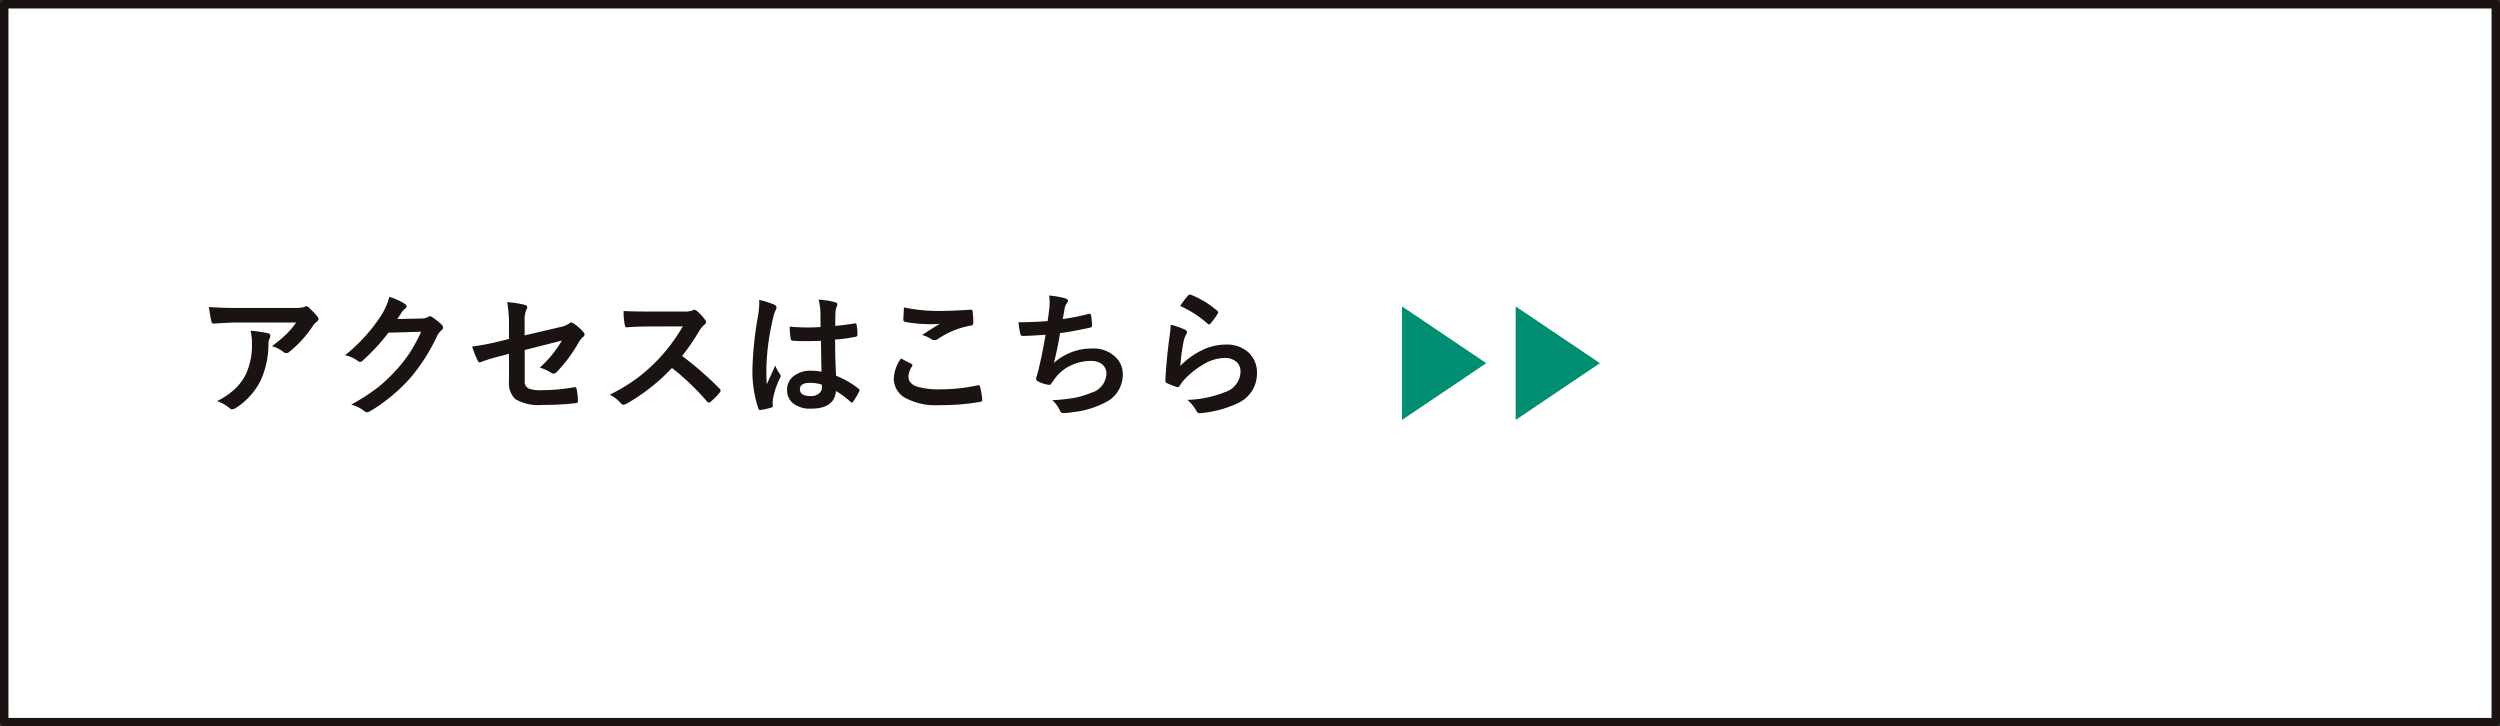
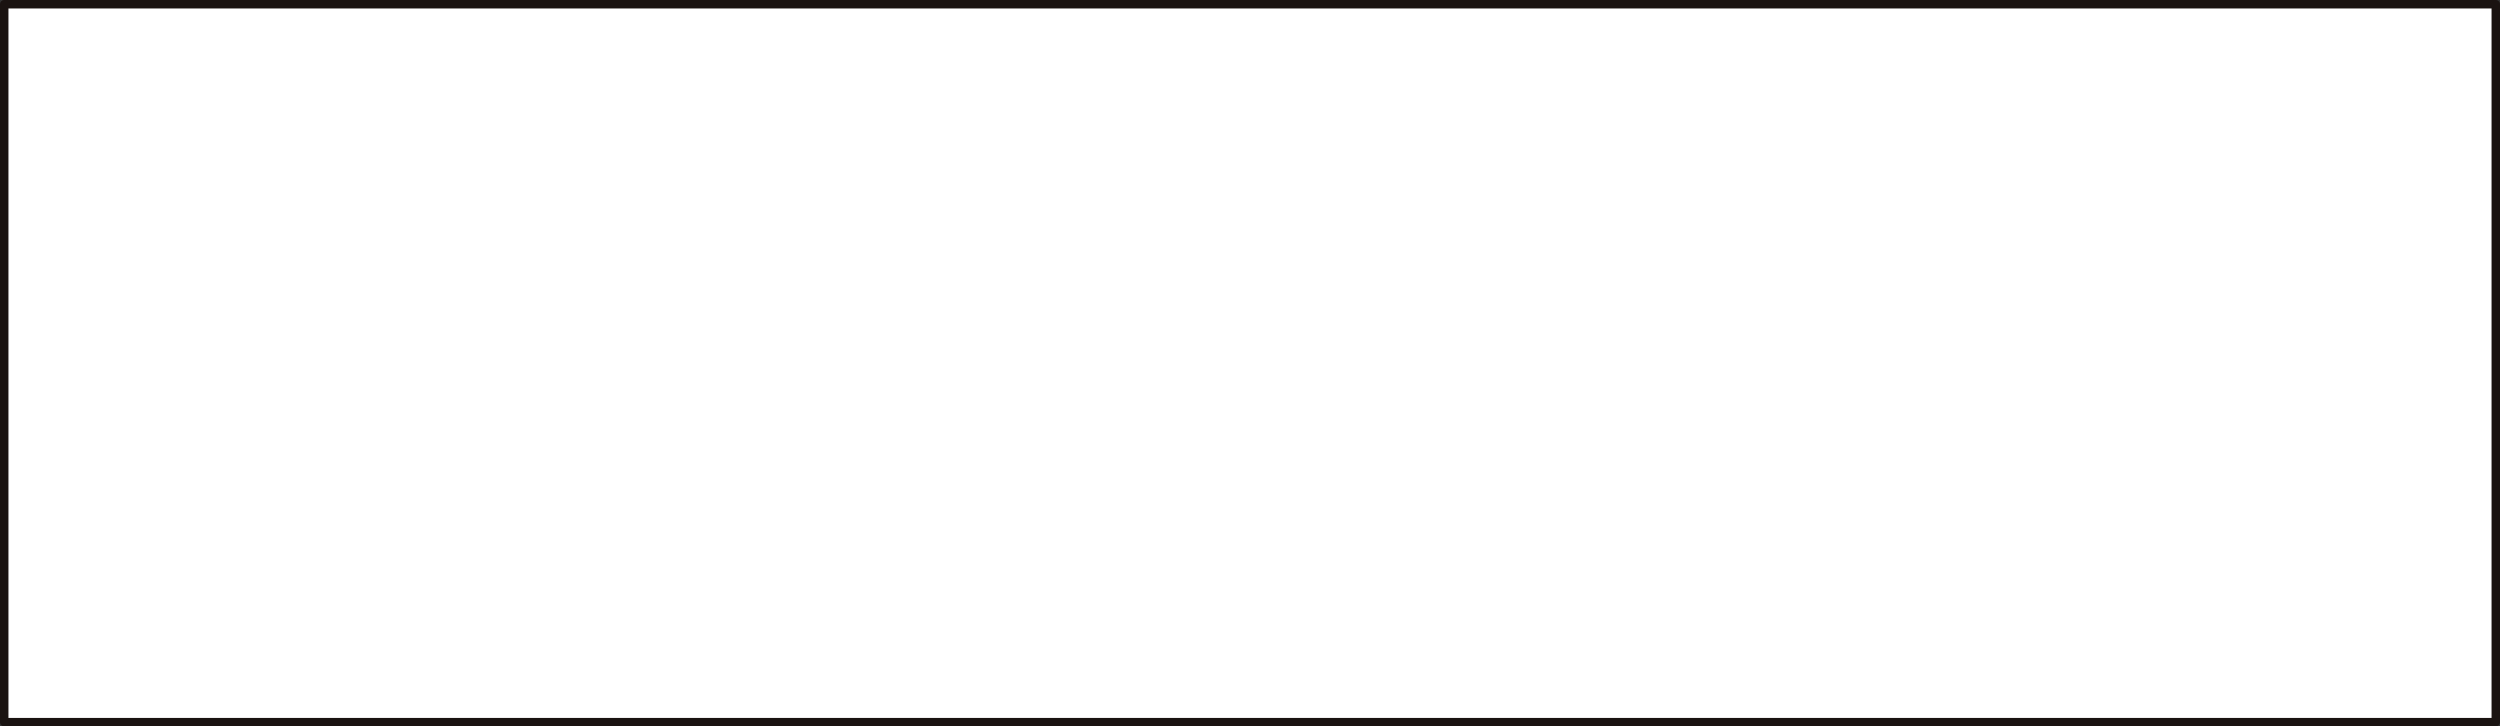
<svg xmlns="http://www.w3.org/2000/svg" width="296" height="86" viewBox="0 0 296 86">
  <rect x="0" y="0" width="296" height="86" fill="#333333" stroke="none" />
  <g id="Group_10681" data-name="Group 10681" transform="translate(-39.5 -447.5)">
    <g id="グループ_7198" data-name="グループ 7198" transform="translate(-118.456 288.06)">
      <g id="グループ_7093" data-name="グループ 7093">
        <rect id="長方形_2213" data-name="長方形 2213" width="295" height="85" transform="translate(158.456 159.94)" fill="#fff" stroke="#1a1311" stroke-linecap="round" stroke-linejoin="round" stroke-width="1" />
        <g id="Group_10017" data-name="Group 10017" transform="translate(-2653.544 -497.781)">
-           <path id="Polygon_18" data-name="Polygon 18" d="M6.721,0l6.721,9.975H0Z" transform="translate(2987.475 693.5) rotate(90)" fill="#008e72" />
-           <path id="Polygon_19" data-name="Polygon 19" d="M6.721,0l6.721,9.975H0Z" transform="translate(3000.93 693.5) rotate(90)" fill="#008e72" />
-         </g>
+           </g>
      </g>
    </g>
-     <path id="Path_15088" data-name="Path 15088" d="M-62.258-11.648q1.523.109,3.25.109h6.859a3.941,3.941,0,0,0,1.109-.094,1.978,1.978,0,0,1,.3-.117.526.526,0,0,1,.367.227,8.328,8.328,0,0,1,.961,1.008.455.455,0,0,1,.125.289.427.427,0,0,1-.227.336,2.092,2.092,0,0,0-.43.461A13.344,13.344,0,0,1-52.75-6.336a.476.476,0,0,1-.336.141.6.6,0,0,1-.391-.156A3.866,3.866,0,0,0-54.8-7.016,16.665,16.665,0,0,0-53.1-8.43a9.447,9.447,0,0,0,1.164-1.383h-6.914q-.961,0-2.828.125a.259.259,0,0,1-.289-.242A15.363,15.363,0,0,1-62.258-11.648ZM-61.3-.508A9.3,9.3,0,0,0-59.125-2a6.392,6.392,0,0,0,1.172-1.562,8.024,8.024,0,0,0,.781-3.781,6.7,6.7,0,0,0-.156-1.5,15.031,15.031,0,0,1,2.063.3.3.3,0,0,1,.273.3.64.64,0,0,1-.078.281,1.651,1.651,0,0,0-.148.656,10.36,10.36,0,0,1-.945,4.406A8.234,8.234,0,0,1-59.07.3a.847.847,0,0,1-.453.156A.448.448,0,0,1-59.844.3,4.661,4.661,0,0,0-61.3-.508Zm21.336-9.719,2.875-.062a1.56,1.56,0,0,0,.8-.2.315.315,0,0,1,.2-.062.475.475,0,0,1,.258.094,7.264,7.264,0,0,1,1.086.867.515.515,0,0,1,.211.367.453.453,0,0,1-.2.336,1.993,1.993,0,0,0-.523.688A22.423,22.423,0,0,1-38.414-3.25,20.569,20.569,0,0,1-40.937-.867a16.934,16.934,0,0,1-2.336,1.6.48.48,0,0,1-.258.078A.575.575,0,0,1-43.9.641a4.283,4.283,0,0,0-1.523-.734,24.269,24.269,0,0,0,3.18-2.047A19.982,19.982,0,0,0-40.094-4.18a16.49,16.49,0,0,0,1.688-2.172,21.109,21.109,0,0,0,1.273-2.367l-3.875.109a23.936,23.936,0,0,1-3.023,3.281.482.482,0,0,1-.336.18.375.375,0,0,1-.234-.094,4.051,4.051,0,0,0-1.539-.7,19.991,19.991,0,0,0,4.3-4.75,8.025,8.025,0,0,0,.945-2.164A8.225,8.225,0,0,1-39.023-12a.335.335,0,0,1,.164.273.318.318,0,0,1-.18.273,2.446,2.446,0,0,0-.4.43Q-39.609-10.75-39.961-10.227Zm13.227,2.359V-9.406a15.067,15.067,0,0,0-.211-2.82,11.216,11.216,0,0,1,2.07.32q.3.07.3.289a.475.475,0,0,1-.094.258,3.337,3.337,0,0,0-.211,1.422v1.648l4.172-.977a2.951,2.951,0,0,0,1.141-.461.36.36,0,0,1,.219-.094.367.367,0,0,1,.227.094A5.475,5.475,0,0,1-17.93-8.687a.431.431,0,0,1,.141.289.423.423,0,0,1-.211.32,2.6,2.6,0,0,0-.492.625A17.215,17.215,0,0,1-21.039-4a.638.638,0,0,1-.414.242.533.533,0,0,1-.3-.109,5.492,5.492,0,0,0-1.328-.609,13.736,13.736,0,0,0,2.609-3.2l-4.4,1.117V-2.93a.921.921,0,0,0,.422.914,4,4,0,0,0,1.594.211,22.374,22.374,0,0,0,3.875-.352.336.336,0,0,1,.063-.008q.164,0,.211.328A7.654,7.654,0,0,1-18.57-.492q0,.219-.336.234a32.869,32.869,0,0,1-3.82.2A5.466,5.466,0,0,1-26-.75a2.644,2.644,0,0,1-.734-2.133V-6.109l-1.023.273a17.493,17.493,0,0,0-2.258.688.87.87,0,0,1-.187.063q-.141,0-.258-.258A12.022,12.022,0,0,1-31.1-6.977a25.634,25.634,0,0,0,3.008-.555Zm20.5,2.016A39,39,0,0,1-1.8-1.984a.346.346,0,0,1,.125.227.392.392,0,0,1-.109.234A8.533,8.533,0,0,1-2.859-.43a.3.3,0,0,1-.2.094.369.369,0,0,1-.227-.125A29.042,29.042,0,0,0-7.437-4.43,23.159,23.159,0,0,1-12.812-.2a1.359,1.359,0,0,1-.367.125.348.348,0,0,1-.273-.141A4.429,4.429,0,0,0-14.8-1.266a22.236,22.236,0,0,0,3.313-2.016,20.612,20.612,0,0,0,2.32-2.062A20.625,20.625,0,0,0-6.156-9.359l-4.125.016q-1.234,0-2.531.1-.156.016-.211-.273a7.676,7.676,0,0,1-.141-1.664q.859.063,2.7.063h4.4a2.632,2.632,0,0,0,1.1-.148.3.3,0,0,1,.18-.062.657.657,0,0,1,.273.125,5.677,5.677,0,0,1,1.039,1.125.457.457,0,0,1,.078.2.423.423,0,0,1-.211.32,3.073,3.073,0,0,0-.586.711A27.727,27.727,0,0,1-6.234-5.852Zm16.5,1.867Q10.234-5.3,10.2-7.648q-1.125.039-1.758.039-.859,0-1.539-.047-.266,0-.281-.211a8.516,8.516,0,0,1-.117-1.461q1.063.1,2.133.1.75,0,1.516-.055l-.016-1.68a7.116,7.116,0,0,0-.211-1.562,10.459,10.459,0,0,1,1.938.3q.289.086.289.273a1.062,1.062,0,0,1-.094.273,1.86,1.86,0,0,0-.133.563q-.031.539-.031,1.7,1.07-.094,2.273-.289a.439.439,0,0,1,.1-.016q.117,0,.156.2a5.628,5.628,0,0,1,.094,1.141.212.212,0,0,1-.18.242,15.9,15.9,0,0,1-2.461.336q0,2.359.117,4.289a10.829,10.829,0,0,1,2.656,1.531q.125.086.125.164a.473.473,0,0,1-.047.156A9.2,9.2,0,0,1,14-.43a.21.21,0,0,1-.148.094.216.216,0,0,1-.141-.078A9.842,9.842,0,0,0,11.984-1.7Q11.781.383,9.055.383A3.222,3.222,0,0,1,6.836-.3a1.994,1.994,0,0,1-.648-1.555,2.006,2.006,0,0,1,.9-1.7,3.186,3.186,0,0,1,1.906-.555A6.4,6.4,0,0,1,10.266-3.984ZM10.3-2.461a4.566,4.566,0,0,0-1.391-.211q-1.2,0-1.2.766,0,.8,1.3.8a1.422,1.422,0,0,0,1-.344.914.914,0,0,0,.313-.7A2.673,2.673,0,0,0,10.3-2.461ZM2.875-12.492a10.662,10.662,0,0,1,1.82.57q.242.133.242.32a.849.849,0,0,1-.109.352,3.693,3.693,0,0,0-.289.883,29.042,29.042,0,0,0-.8,5.828q0,1.375.047,2.047.117-.266.523-1.164.289-.633.469-1.062a4.689,4.689,0,0,0,.563,1.008.367.367,0,0,1,.094.227.505.505,0,0,1-.094.258A9.794,9.794,0,0,0,4.523-.8,3.514,3.514,0,0,0,4.484-.3a3.5,3.5,0,0,0,.023.359V.086q0,.109-.2.172a6.555,6.555,0,0,1-1.2.273.461.461,0,0,1-.125.023q-.117,0-.2-.211a13.8,13.8,0,0,1-.687-4.883,41.523,41.523,0,0,1,.656-6.07A10.914,10.914,0,0,0,2.9-12.047,3.9,3.9,0,0,0,2.875-12.492Zm16.8,6.938q.617.313,1.234.641.125.07.125.156a.272.272,0,0,1-.047.133,2.234,2.234,0,0,0-.422,1.219q0,.82.992,1.172a8.841,8.841,0,0,0,2.8.328A20.324,20.324,0,0,0,28.7-2.367a.819.819,0,0,1,.141-.016.187.187,0,0,1,.2.164A9.057,9.057,0,0,1,29.3-.656v.031q0,.164-.273.211a26.811,26.811,0,0,1-4.773.383,7.567,7.567,0,0,1-4.227-.945,2.622,2.622,0,0,1-1.2-2.289A4.43,4.43,0,0,1,19.68-5.555Zm.352-6.047a20.055,20.055,0,0,0,4.492.414q1.1,0,3.391-.141h.047a.18.18,0,0,1,.2.18,10.755,10.755,0,0,1,.078,1.359q0,.312-.273.336a10.063,10.063,0,0,0-3.914,1.586.686.686,0,0,1-.406.141A.7.7,0,0,1,23.3-7.82a3.793,3.793,0,0,0-1.117-.516q1.3-.852,2.094-1.328a11.91,11.91,0,0,1-1.312.047,15.927,15.927,0,0,1-2.8-.273.26.26,0,0,1-.211-.289Q19.961-10.43,20.031-11.6ZM37.039-9.984q.07-.445.2-1.469.039-.438.039-.758a4.4,4.4,0,0,0-.07-.8,10.881,10.881,0,0,1,1.922.336q.32.1.32.289a.461.461,0,0,1-.109.258,1.285,1.285,0,0,0-.273.586q-.164.891-.227,1.313a25.416,25.416,0,0,0,3.008-.594.754.754,0,0,1,.172-.031q.133,0,.164.2a7.048,7.048,0,0,1,.109,1.18.231.231,0,0,1-.2.258q-2.07.461-3.578.656-.32,1.914-.734,3.523a6.756,6.756,0,0,1,4.586-1.7,3.686,3.686,0,0,1,2.7,1.008,2.715,2.715,0,0,1,.867,2.016A3.641,3.641,0,0,1,44.109-.477,10.832,10.832,0,0,1,40.031.8a7.791,7.791,0,0,1-1.18.109q-.242,0-.4-.383a3.311,3.311,0,0,0-.867-1.141,20.67,20.67,0,0,0,2.828-.32,10.519,10.519,0,0,0,1.766-.555A2.452,2.452,0,0,0,44-3.742a1.388,1.388,0,0,0-.516-1.133,2.038,2.038,0,0,0-1.3-.391,5.505,5.505,0,0,0-2.562.617,4.846,4.846,0,0,0-1.648,1.367l-.445.609q-.148.242-.266.242h-.039a3.853,3.853,0,0,1-1.2-.352q-.352-.156-.352-.32a1.043,1.043,0,0,1,.063-.32q.078-.273.211-.758.422-1.68.852-4.187-1.953.141-2.687.141a.272.272,0,0,1-.3-.227,12.338,12.338,0,0,1-.227-1.391Q35.2-9.844,37.039-9.984Zm15.7-1.789a9.044,9.044,0,0,1,.945-1.25.293.293,0,0,1,.2-.1.371.371,0,0,1,.1.016A10.845,10.845,0,0,1,57.125-11.2a.254.254,0,0,1,.109.18.465.465,0,0,1-.078.188,8.85,8.85,0,0,1-.82,1.125q-.1.125-.172.125a.3.3,0,0,1-.2-.109A12.665,12.665,0,0,0,52.734-11.773ZM51.617-9.555a9.518,9.518,0,0,1,1.664.578q.258.117.258.3a.487.487,0,0,1-.078.242,3.028,3.028,0,0,0-.32.844,24.644,24.644,0,0,0-.391,2.914,9.115,9.115,0,0,1,2.68-1.914A6.359,6.359,0,0,1,58.1-7.2a3.753,3.753,0,0,1,2.859,1.063,3.271,3.271,0,0,1,.867,2.359A3.848,3.848,0,0,1,59.414-.2a12.839,12.839,0,0,1-4.1,1.1,1.917,1.917,0,0,1-.25.023A.438.438,0,0,1,54.672.7,4.362,4.362,0,0,0,53.586-.656a12.851,12.851,0,0,0,4.4-.9,2.612,2.612,0,0,0,1.891-2.414,1.528,1.528,0,0,0-.508-1.211,2.1,2.1,0,0,0-1.414-.437,4.991,4.991,0,0,0-2.422.734,9.919,9.919,0,0,0-2.187,1.7,4.85,4.85,0,0,0-.687.883.239.239,0,0,1-.2.141.754.754,0,0,1-.172-.031,9.237,9.237,0,0,1-1.086-.43.318.318,0,0,1-.227-.32q.125-2.414.492-5.164A13.458,13.458,0,0,0,51.617-9.555Z" transform="translate(126.5 495.5)" fill="#1a1311" />
  </g>
</svg>